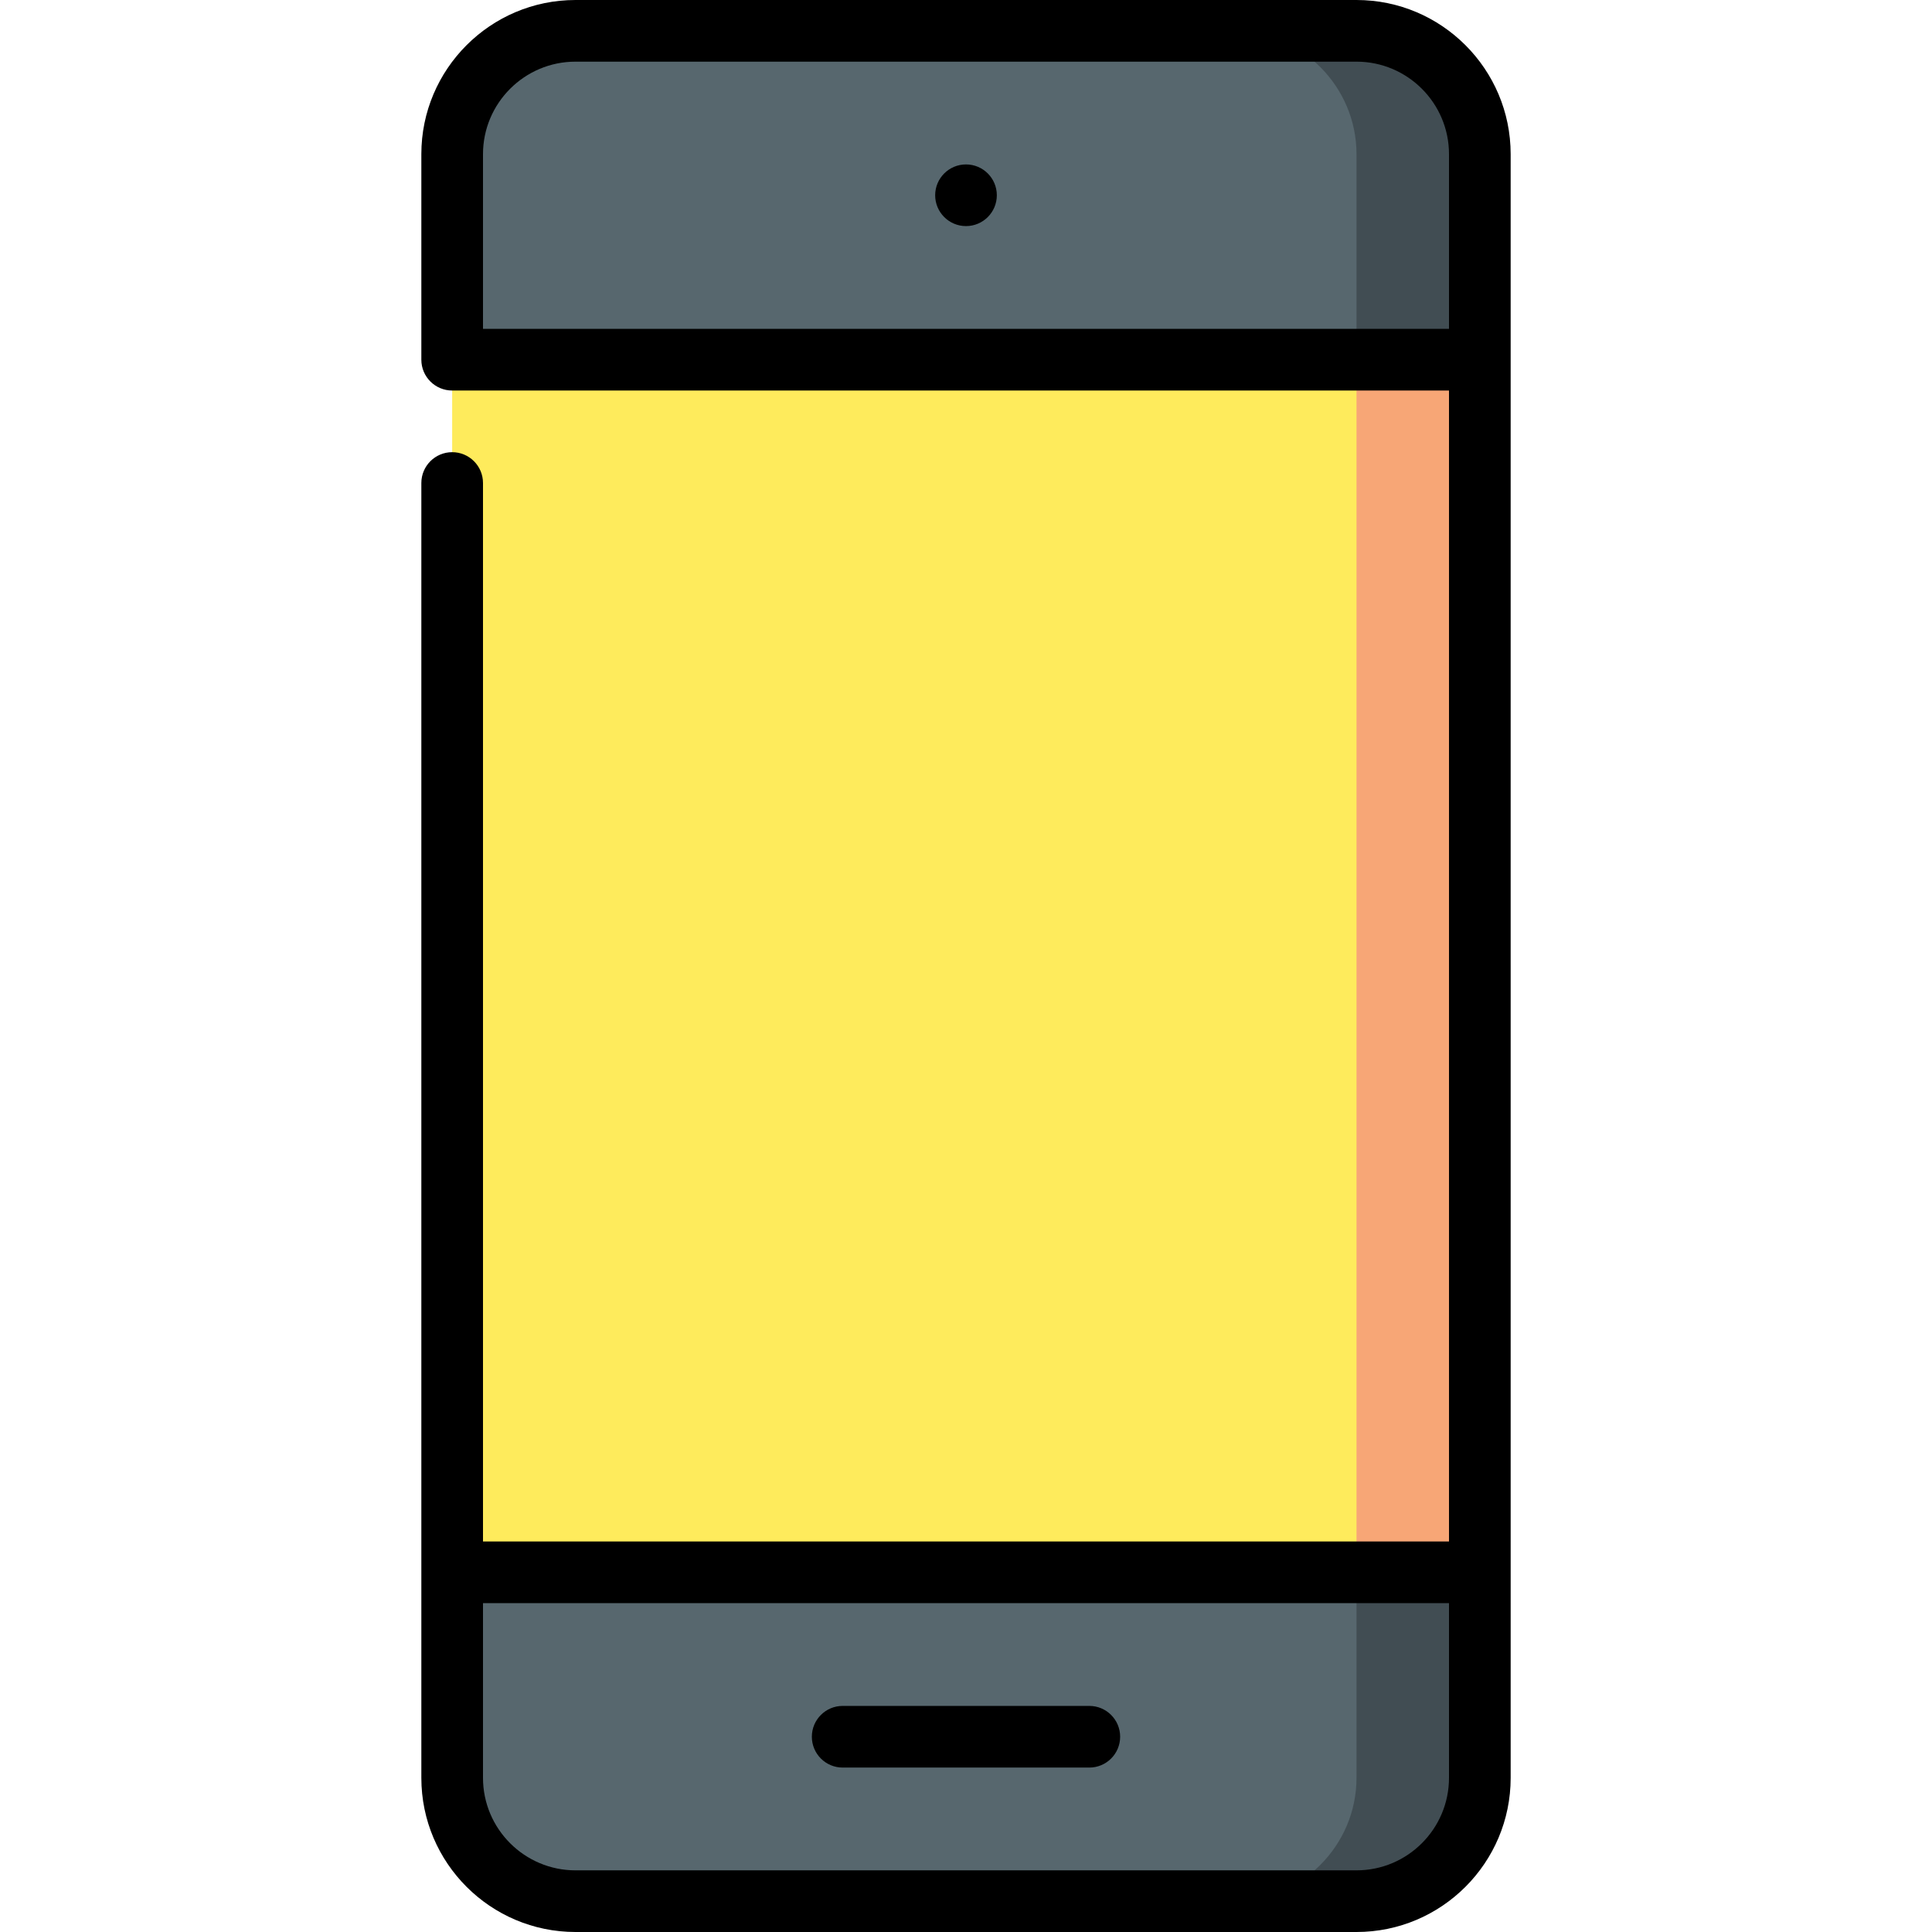
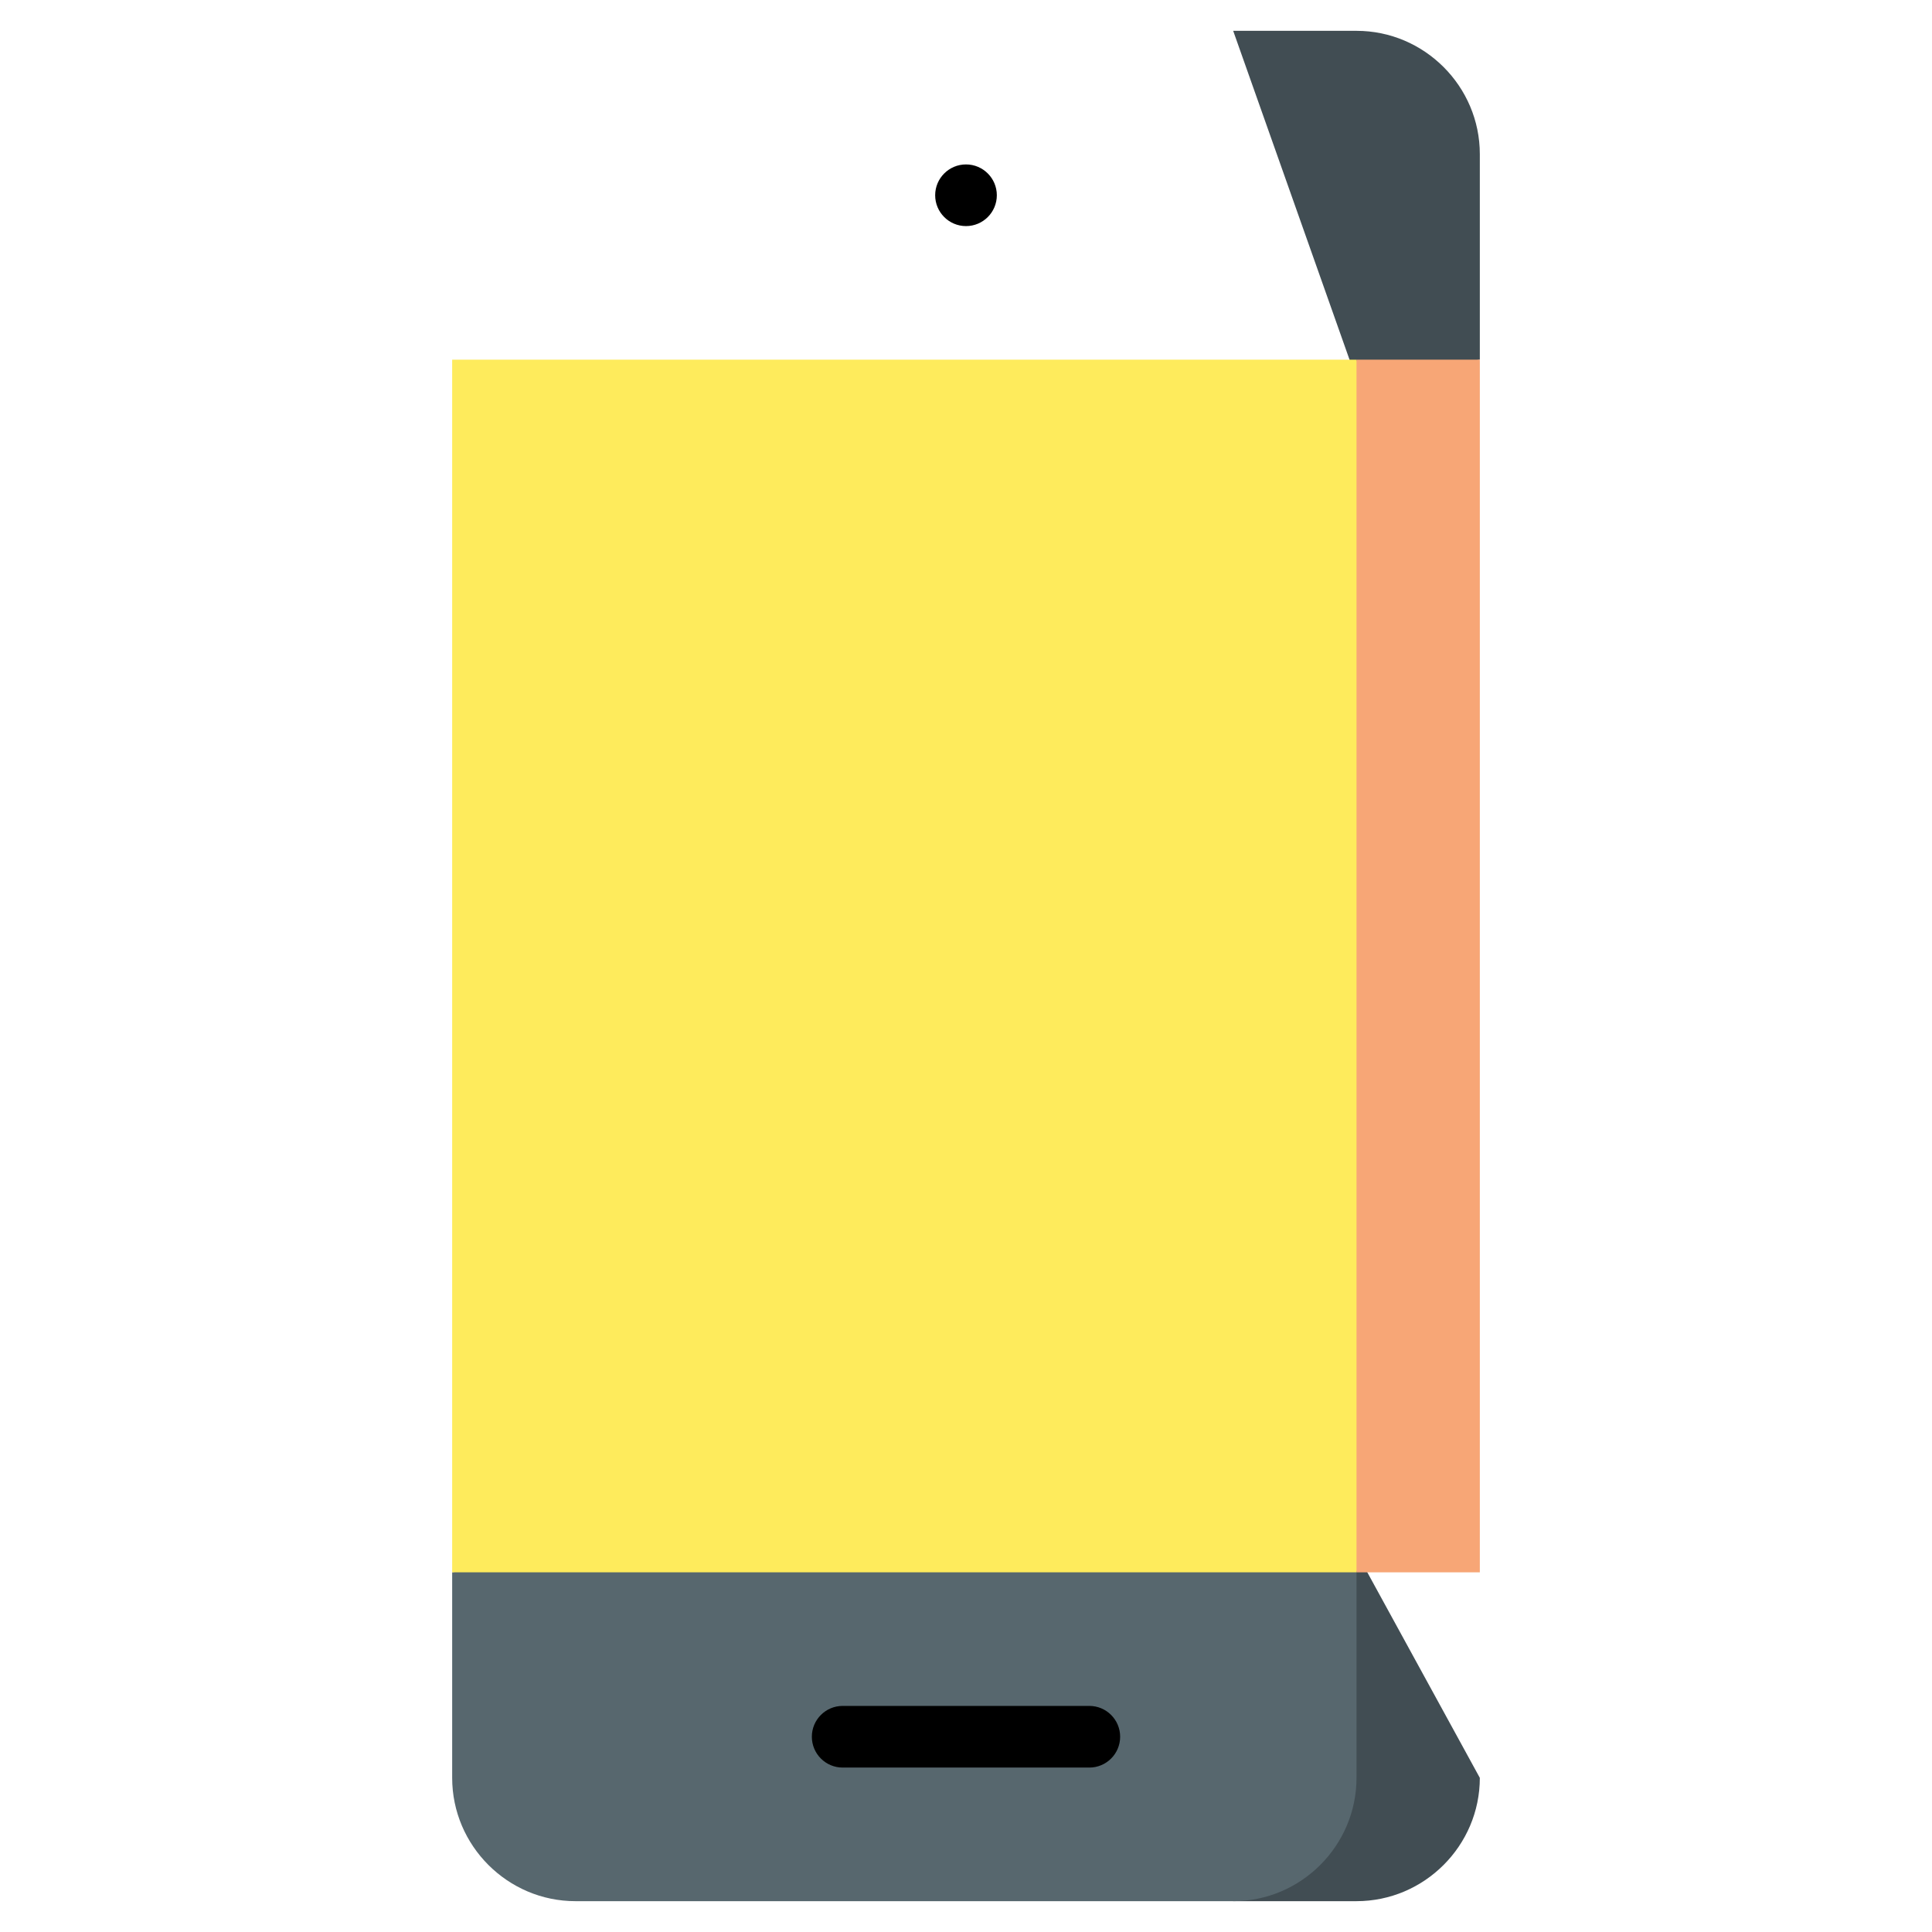
<svg xmlns="http://www.w3.org/2000/svg" version="1.1" id="Layer_1" x="0px" y="0px" viewBox="0 0 512 512" style="enable-background:new 0 0 512 512;" xml:space="preserve">
-   <path style="fill:#414D53;" d="M359.489,411.452l-32.681,92.378h32.681c17.974,0,32.681-14.706,32.681-32.681v-54.468  L359.489,411.452z" />
+   <path style="fill:#414D53;" d="M359.489,411.452l-32.681,92.378h32.681c17.974,0,32.681-14.706,32.681-32.681L359.489,411.452z" />
  <path style="fill:#57676E;" d="M359.489,471.149v-59.697L256,394.894l-136.17,21.787v54.468c0,17.974,14.706,32.681,32.681,32.681  h174.298C344.783,503.83,359.489,489.123,359.489,471.149z" />
  <path style="fill:#414D53;" d="M359.489,8.17h-32.681l32.681,92.378l32.681-5.229V40.851C392.17,22.877,377.464,8.17,359.489,8.17z" />
-   <path style="fill:#57676E;" d="M326.809,8.17H152.511c-17.974,0-32.681,14.706-32.681,32.681v54.468L256,117.106l103.489-16.558  V40.851C359.489,22.877,344.783,8.17,326.809,8.17z" />
  <polygon style="fill:#F7A676;" points="359.489,95.319 337.702,256 359.489,416.681 392.17,416.681 392.17,95.319 " />
  <rect x="119.83" y="95.319" style="fill:#FEEB5C;" width="239.66" height="321.362" />
-   <path d="M359.489,0H152.511c-22.526,0-40.851,18.325-40.851,40.851v54.47c0,4.513,3.657,8.17,8.17,8.17  c0.042-0.002,264.17-0.002,264.17-0.002v305.021H128V128.002c0-4.513-3.657-8.17-8.17-8.17c-4.513,0-8.17,3.657-8.17,8.17v343.147  c0,22.526,18.325,40.851,40.851,40.851h206.979c22.526,0,40.851-18.325,40.851-40.851V40.851C400.34,18.325,382.015,0,359.489,0z   M128,87.149V40.851c0-13.515,10.996-24.511,24.511-24.511h206.979C373.004,16.34,384,27.336,384,40.851v46.298H128z   M359.489,495.66H152.511c-13.515,0-24.511-10.996-24.511-24.511v-46.298h256v46.298C384,484.664,373.004,495.66,359.489,495.66z" />
  <path d="M288.681,452.085h-65.362c-4.513,0-8.17,3.657-8.17,8.17c0,4.513,3.657,8.17,8.17,8.17h65.362c4.513,0,8.17-3.657,8.17-8.17  C296.851,455.742,293.194,452.085,288.681,452.085z" />
  <circle cx="256" cy="51.745" r="8.17" />
  <g>
</g>
  <g>
</g>
  <g>
</g>
  <g>
</g>
  <g>
</g>
  <g>
</g>
  <g>
</g>
  <g>
</g>
  <g>
</g>
  <g>
</g>
  <g>
</g>
  <g>
</g>
  <g>
</g>
  <g>
</g>
  <g>
</g>
</svg>